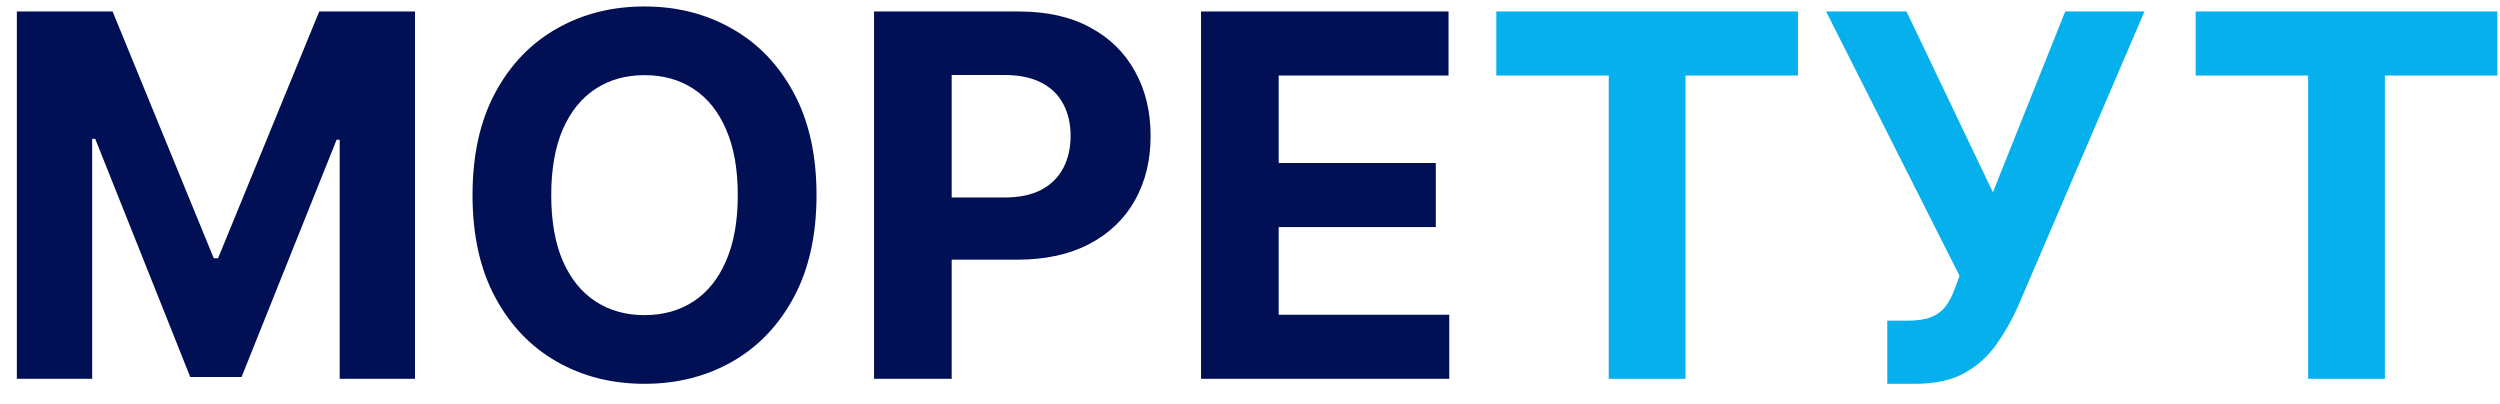
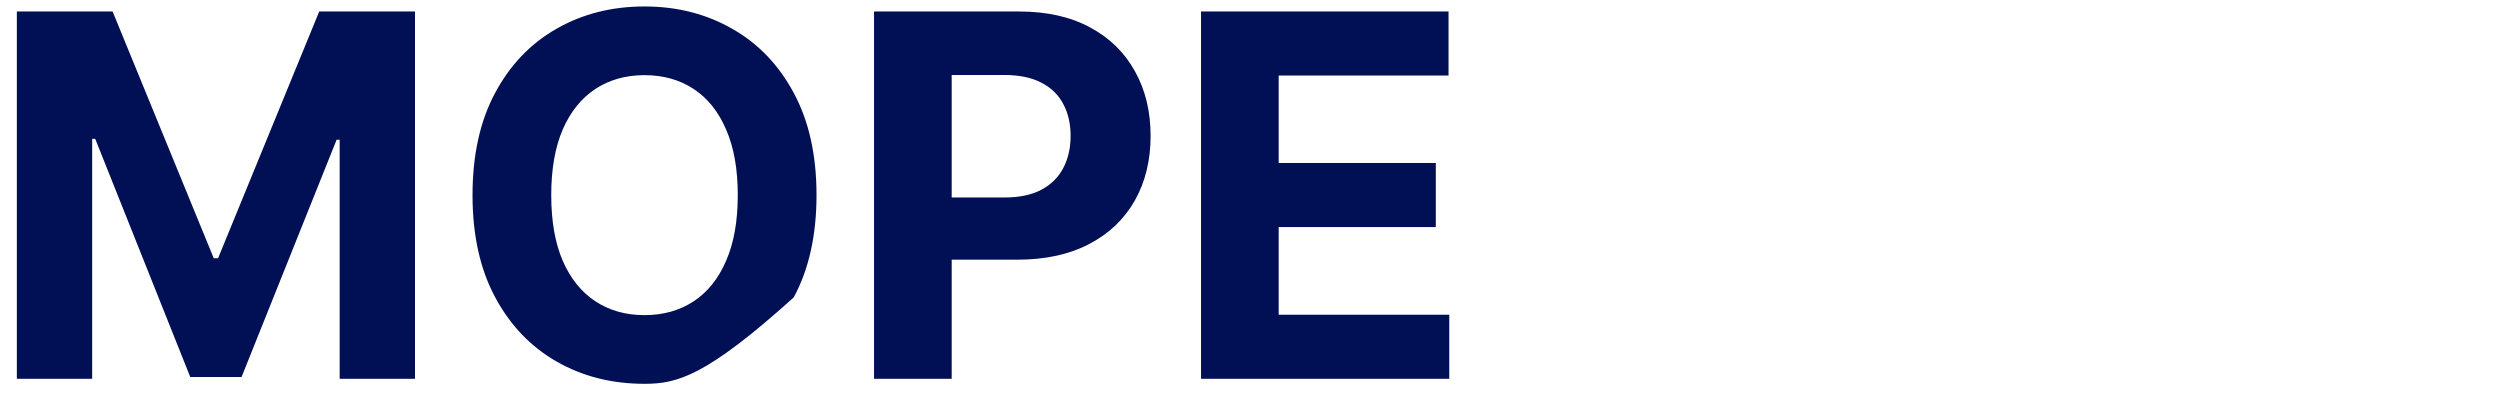
<svg xmlns="http://www.w3.org/2000/svg" width="99" height="16" viewBox="0 0 99 16" fill="none">
-   <path d="M0.667 0.455H4.459L8.465 10.227H8.635L12.641 0.455H16.434V15H13.451V5.533H13.33L9.566 14.929H7.534L3.77 5.497H3.65V15H0.667V0.455ZM32.334 7.727C32.334 9.313 32.033 10.663 31.432 11.776C30.835 12.888 30.021 13.738 28.989 14.325C27.961 14.908 26.806 15.199 25.523 15.199C24.23 15.199 23.07 14.905 22.043 14.318C21.015 13.731 20.203 12.881 19.607 11.768C19.01 10.656 18.712 9.309 18.712 7.727C18.712 6.141 19.01 4.792 19.607 3.679C20.203 2.566 21.015 1.719 22.043 1.136C23.07 0.549 24.23 0.256 25.523 0.256C26.806 0.256 27.961 0.549 28.989 1.136C30.021 1.719 30.835 2.566 31.432 3.679C32.033 4.792 32.334 6.141 32.334 7.727ZM29.216 7.727C29.216 6.7 29.062 5.833 28.754 5.128C28.451 4.422 28.023 3.887 27.469 3.523C26.915 3.158 26.266 2.976 25.523 2.976C24.779 2.976 24.131 3.158 23.577 3.523C23.023 3.887 22.592 4.422 22.284 5.128C21.981 5.833 21.829 6.7 21.829 7.727C21.829 8.755 21.981 9.621 22.284 10.327C22.592 11.032 23.023 11.567 23.577 11.932C24.131 12.296 24.779 12.479 25.523 12.479C26.266 12.479 26.915 12.296 27.469 11.932C28.023 11.567 28.451 11.032 28.754 10.327C29.062 9.621 29.216 8.755 29.216 7.727ZM34.612 15V0.455H40.35C41.454 0.455 42.394 0.665 43.17 1.087C43.947 1.503 44.538 2.083 44.946 2.827C45.358 3.565 45.564 4.418 45.564 5.384C45.564 6.349 45.355 7.202 44.939 7.94C44.522 8.679 43.918 9.254 43.127 9.666C42.342 10.078 41.39 10.284 40.272 10.284H36.615V7.82H39.775C40.367 7.82 40.855 7.718 41.238 7.514C41.627 7.306 41.915 7.019 42.105 6.655C42.299 6.286 42.396 5.862 42.396 5.384C42.396 4.901 42.299 4.479 42.105 4.119C41.915 3.755 41.627 3.473 41.238 3.274C40.85 3.071 40.358 2.969 39.761 2.969H37.687V15H34.612ZM47.561 15V0.455H57.362V2.99H50.636V6.456H56.858V8.991H50.636V12.464H57.391V15H47.561Z" fill="#010F55" />
-   <path d="M59.253 2.99V0.455H71.199V2.99H66.746V15H63.706V2.99H59.253ZM74.736 15.199V12.699H75.525C75.918 12.699 76.235 12.652 76.476 12.557C76.718 12.457 76.909 12.313 77.052 12.124C77.198 11.93 77.321 11.688 77.421 11.399L77.598 10.923L72.314 0.455H75.496L78.919 7.614L81.782 0.455H84.921L79.907 12.145C79.665 12.685 79.379 13.187 79.047 13.651C78.721 14.115 78.302 14.489 77.79 14.773C77.279 15.057 76.625 15.199 75.83 15.199H74.736ZM86.948 2.99V0.455H98.894V2.99H94.441V15H91.402V2.99H86.948Z" fill="#06B0ED" />
+   <path d="M0.667 0.455H4.459L8.465 10.227H8.635L12.641 0.455H16.434V15H13.451V5.533H13.33L9.566 14.929H7.534L3.77 5.497H3.65V15H0.667V0.455ZM32.334 7.727C32.334 9.313 32.033 10.663 31.432 11.776C27.961 14.908 26.806 15.199 25.523 15.199C24.23 15.199 23.07 14.905 22.043 14.318C21.015 13.731 20.203 12.881 19.607 11.768C19.01 10.656 18.712 9.309 18.712 7.727C18.712 6.141 19.01 4.792 19.607 3.679C20.203 2.566 21.015 1.719 22.043 1.136C23.07 0.549 24.23 0.256 25.523 0.256C26.806 0.256 27.961 0.549 28.989 1.136C30.021 1.719 30.835 2.566 31.432 3.679C32.033 4.792 32.334 6.141 32.334 7.727ZM29.216 7.727C29.216 6.7 29.062 5.833 28.754 5.128C28.451 4.422 28.023 3.887 27.469 3.523C26.915 3.158 26.266 2.976 25.523 2.976C24.779 2.976 24.131 3.158 23.577 3.523C23.023 3.887 22.592 4.422 22.284 5.128C21.981 5.833 21.829 6.7 21.829 7.727C21.829 8.755 21.981 9.621 22.284 10.327C22.592 11.032 23.023 11.567 23.577 11.932C24.131 12.296 24.779 12.479 25.523 12.479C26.266 12.479 26.915 12.296 27.469 11.932C28.023 11.567 28.451 11.032 28.754 10.327C29.062 9.621 29.216 8.755 29.216 7.727ZM34.612 15V0.455H40.35C41.454 0.455 42.394 0.665 43.17 1.087C43.947 1.503 44.538 2.083 44.946 2.827C45.358 3.565 45.564 4.418 45.564 5.384C45.564 6.349 45.355 7.202 44.939 7.94C44.522 8.679 43.918 9.254 43.127 9.666C42.342 10.078 41.39 10.284 40.272 10.284H36.615V7.82H39.775C40.367 7.82 40.855 7.718 41.238 7.514C41.627 7.306 41.915 7.019 42.105 6.655C42.299 6.286 42.396 5.862 42.396 5.384C42.396 4.901 42.299 4.479 42.105 4.119C41.915 3.755 41.627 3.473 41.238 3.274C40.85 3.071 40.358 2.969 39.761 2.969H37.687V15H34.612ZM47.561 15V0.455H57.362V2.99H50.636V6.456H56.858V8.991H50.636V12.464H57.391V15H47.561Z" fill="#010F55" />
</svg>